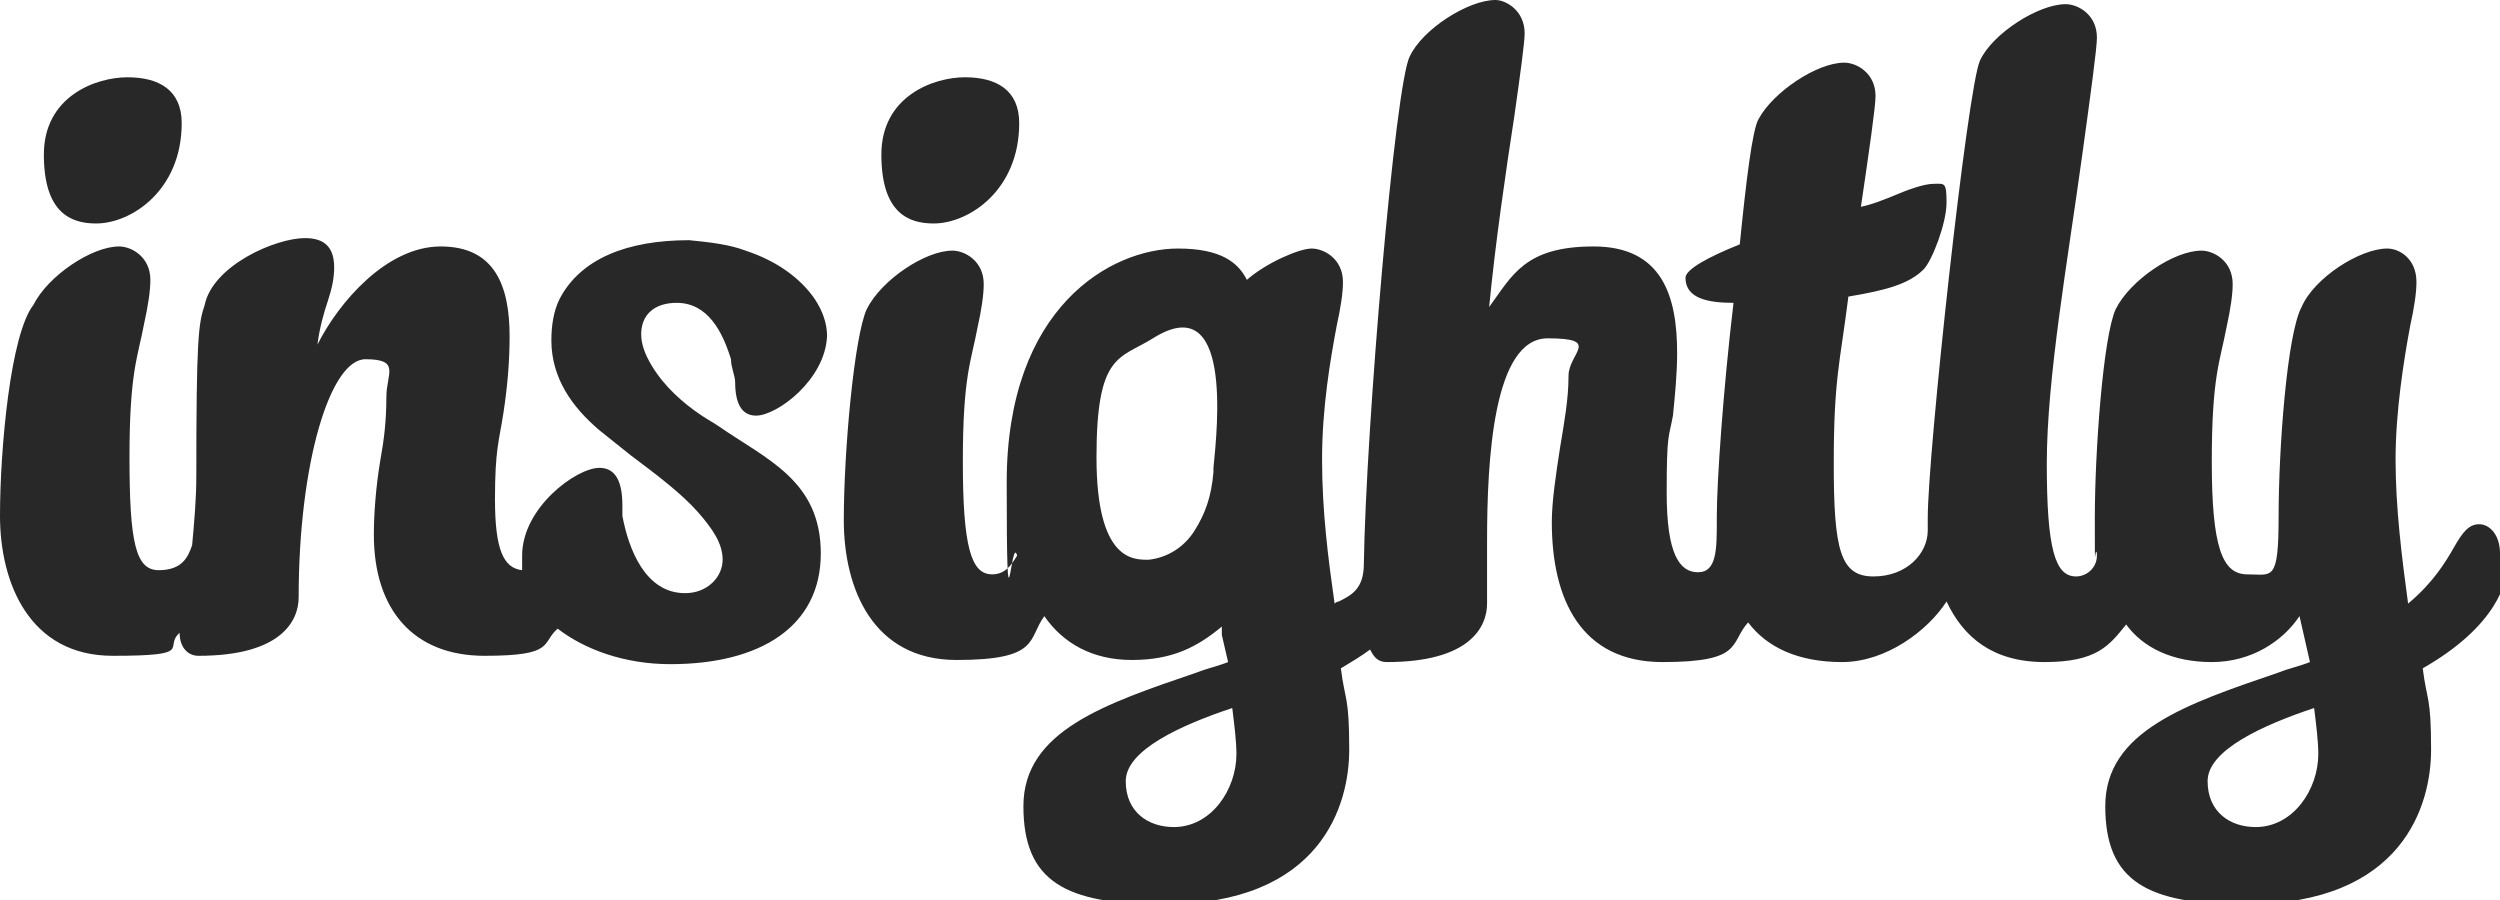
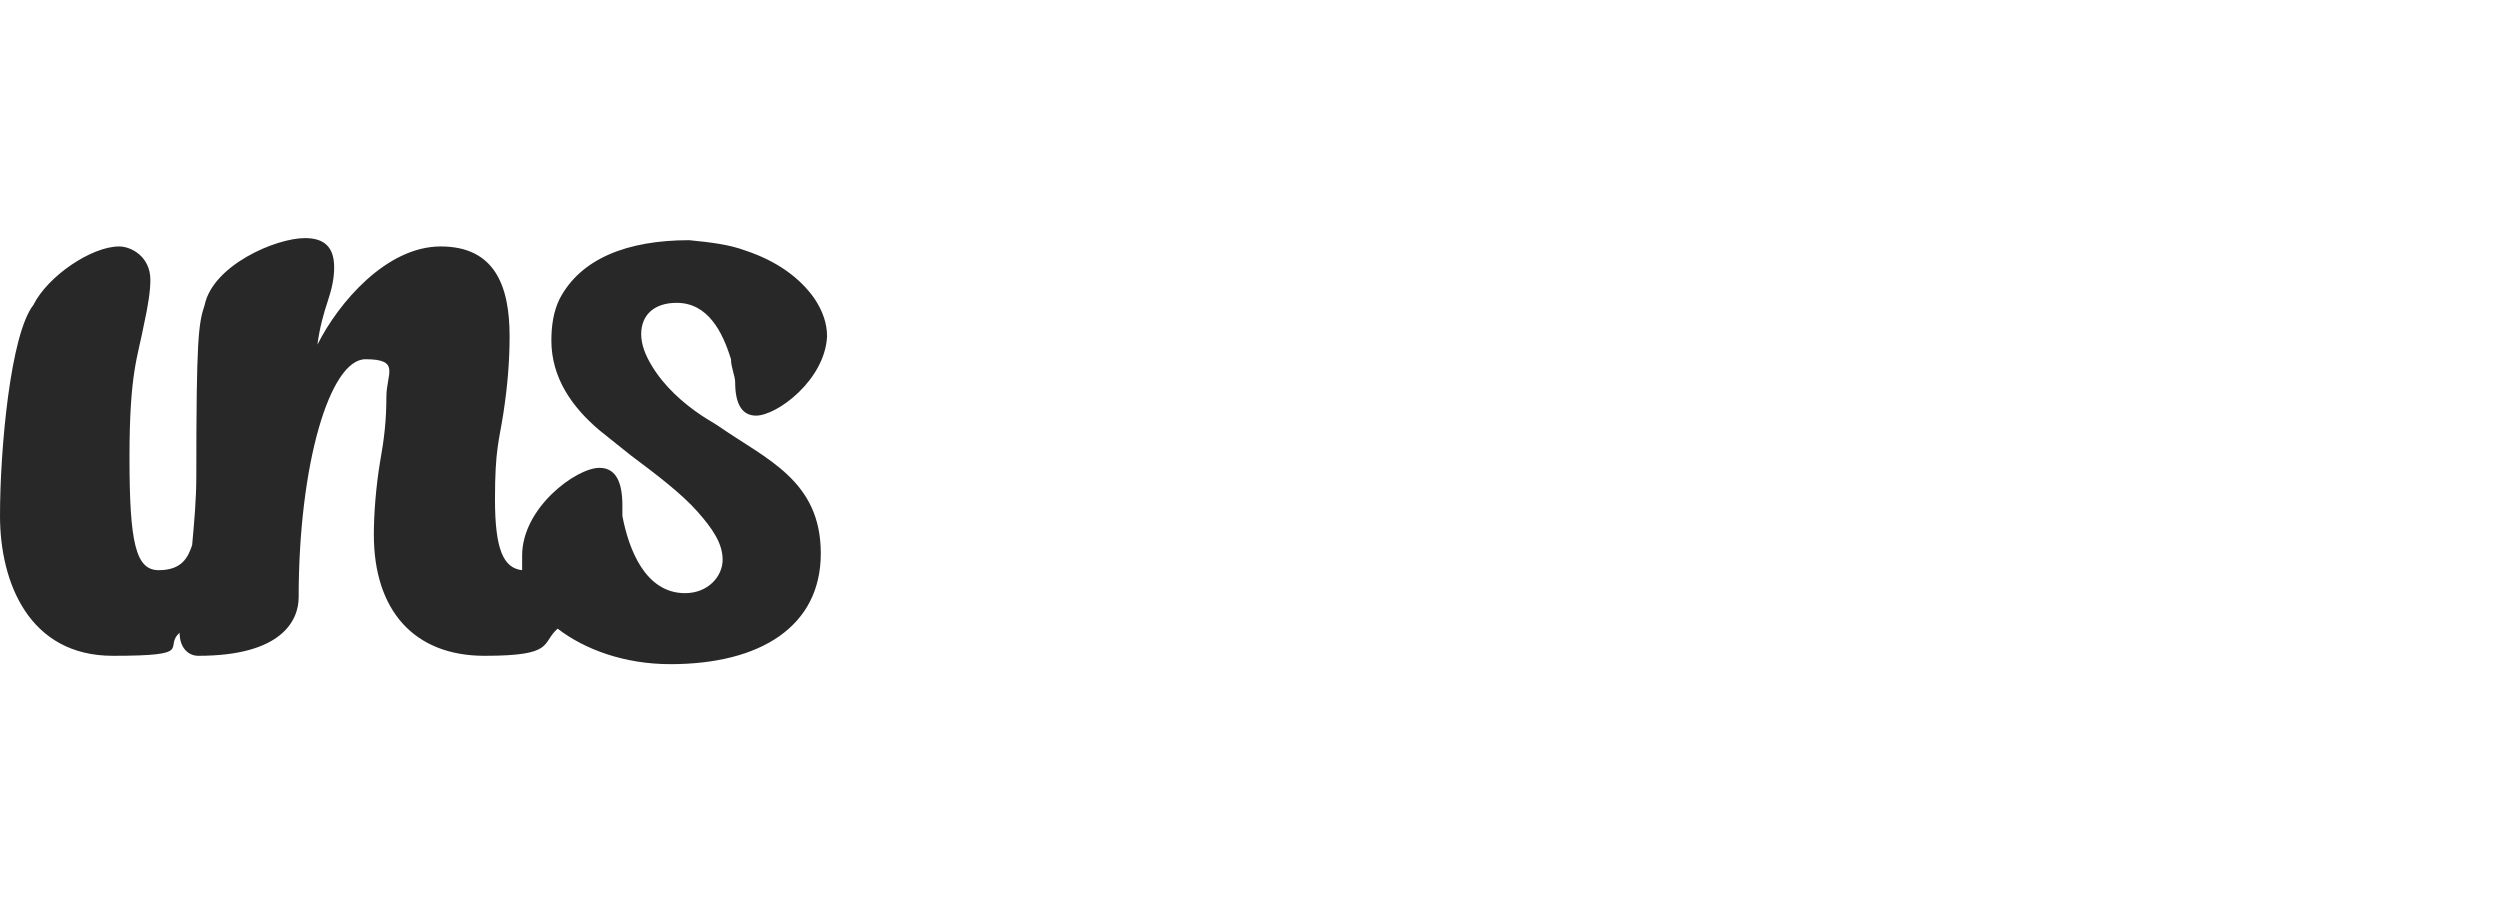
<svg xmlns="http://www.w3.org/2000/svg" id="Layer_1" viewBox="0 0 119.7 43.1">
  <defs>
    <style> .st0, .st1 { fill: #282828; } .st1 { fill-rule: evenodd; } </style>
  </defs>
-   <path class="st1" d="M119.7,26.5c0-.9-.5-1.4-1-1.4s-.8.4-1.2,1.1c-.4.7-1,1.7-2.2,2.7-.3-2.2-.6-4.6-.6-6.9s.4-4.8.7-6.4c.2-.9.3-1.6.3-2.1,0-1.1-.8-1.6-1.4-1.6-1.3,0-3.5,1.4-4.1,2.8-.7,1.3-1.1,6.8-1.1,10s-.3,2.8-1.5,2.8-1.7-1.3-1.7-5.4.4-4.8.7-6.4c.2-.9.3-1.6.3-2.1,0-1.1-.9-1.6-1.5-1.6-1.3,0-3.4,1.4-4.1,2.8-.6,1.3-1,6.8-1,10s0,1.2.1,1.7c0,0,0,0,0,.1,0,.6-.5,1-1,1-1,0-1.4-1.3-1.4-5.4s1-9.7,1.7-14.8h0c.4-2.9.7-5.1.7-5.6,0-1.1-.9-1.6-1.5-1.6-1.3,0-3.5,1.4-4.1,2.7-.6,1.3-2.5,18.8-2.5,21.9s0,.4,0,.6c0,1.1-1,2.2-2.6,2.2s-1.9-1.3-1.9-5.4.3-4.8.7-8c1.8-.3,2.9-.6,3.6-1.3.4-.4,1.1-2.2,1.1-3.2s-.1-.9-.6-.9-1.3.3-2,.6c-.5.2-1,.4-1.5.5.4-2.7.7-4.8.7-5.3,0-1.1-.9-1.6-1.5-1.6-1.3,0-3.4,1.4-4.1,2.7-.3.5-.6,3-.9,6-1.5.6-2.6,1.2-2.6,1.6,0,1,1.1,1.2,2.3,1.2-.5,4.2-.8,8.6-.8,10.2v.2c0,1.4,0,2.5-.9,2.5s-1.5-.9-1.5-3.8.1-2.6.3-3.7c.1-1,.2-2,.2-3,0-2.7-.7-5.1-4-5.1s-3.9,1.4-5,2.9c.3-3.1.8-6.5,1.2-9.1.3-2.1.5-3.6.5-4,0-1.1-.9-1.6-1.4-1.6-1.3,0-3.5,1.4-4.1,2.7-.7,1.3-2.1,17.8-2.2,24.3,0,1.2-.6,1.5-1.2,1.8,0,0-.1,0-.2.1-.3-2.1-.6-4.4-.6-6.9s.4-4.8.7-6.4c.2-.9.3-1.6.3-2.1,0-1.1-.9-1.6-1.5-1.6s-2.2.7-3.1,1.5c-.4-.8-1.2-1.5-3.3-1.5-3.2,0-8.2,2.8-8.2,11.2s.2,2.4.5,3.5c-.3.5-.6.9-1.2.9-1,0-1.4-1.3-1.4-5.4s.4-4.8.7-6.4c.2-.9.3-1.6.3-2.1,0-1.1-.9-1.6-1.5-1.6-1.3,0-3.4,1.4-4.1,2.8-.6,1.3-1.1,6.8-1.1,10.1s1.4,6.7,5.4,6.7,3.4-1,4.2-2.1c.9,1.3,2.3,2.1,4.2,2.1s3.1-.6,4.3-1.6c0,.1,0,.3,0,.4.1.4.2.9.3,1.3-.5.2-1,.3-1.5.5-4.4,1.5-8.3,2.8-8.3,6.4s2,4.7,6.7,4.7c7.6,0,8.9-4.8,8.9-7.4s-.2-2.3-.4-3.9c.5-.3,1-.6,1.4-.9.2.4.4.6.8.6,4,0,4.8-1.7,4.8-2.8s0-1.5,0-2c0-.4,0-.7,0-1,0-3.9.3-9.7,2.9-9.7s1,.7,1,1.8-.2,2.2-.4,3.4c-.2,1.3-.4,2.6-.4,3.6,0,3.7,1.4,6.7,5.3,6.7s3.2-.9,4.1-1.9c.9,1.2,2.4,1.9,4.5,1.9s4.1-1.5,5-2.9c.8,1.7,2.2,2.9,4.7,2.9s3.1-.8,3.9-1.8c.8,1.1,2.2,1.8,4.1,1.8s3.4-1,4.2-2.2l.5,2.2c-.5.2-1,.3-1.5.5-4.4,1.5-8.3,2.8-8.3,6.4s2,4.7,6.7,4.7c7.6,0,8.9-4.8,8.9-7.4s-.2-2.3-.4-3.9c3.5-2,4.1-4.1,4.1-5.2h0ZM58.1,22.6c-.1,1.2-.4,2-.9,2.8-.5.8-1.3,1.3-2.2,1.4-.7,0-2.5.1-2.5-4.9s1.1-4.7,2.7-5.7c3.8-2.4,3.1,4.2,2.9,6.2h0ZM56.2,39.6c-1.2,0-2.3-.7-2.3-2.2s2.7-2.7,5.1-3.5c.1.8.2,1.6.2,2.2,0,1.7-1.2,3.5-3,3.5ZM108,39.6c-1.2,0-2.3-.7-2.3-2.2s2.7-2.7,5.1-3.5c.1.8.2,1.6.2,2.2,0,1.7-1.2,3.5-3,3.5Z" />
-   <path class="st0" d="M44.7,10.7c-1.2,0-2.5-.5-2.5-3.3s2.5-3.7,4-3.7,2.6.6,2.6,2.2c0,3.2-2.4,4.8-4.1,4.8h0Z" />
  <path class="st0" d="M26.7,30.1c1.3,1,3.2,1.7,5.4,1.7,4.3,0,7.2-1.8,7.2-5.3s-2.6-4.5-4.9-6.1c-.3-.2-.5-.3-.8-.5-.9-.6-1.8-1.4-2.4-2.4-.3-.5-.5-1-.5-1.5,0-.9.6-1.5,1.7-1.5,1.5,0,2.2,1.4,2.6,2.7,0,.4.2.8.2,1.1,0,1,.3,1.6,1,1.6,1,0,3.3-1.7,3.4-3.8,0-.6-.2-1.2-.6-1.8-.7-1-1.8-1.8-3.3-2.3-.8-.3-1.7-.4-2.7-.5-3,0-5.2.9-6.2,2.8-.3.6-.4,1.3-.4,2,0,1.8,1,3.2,2.3,4.3.5.4,1,.8,1.5,1.2,1.2.9,2.4,1.8,3.2,2.7.7.8,1.2,1.5,1.2,2.3s-.7,1.6-1.8,1.6c-1.9,0-2.7-2.1-3-3.7,0-.2,0-.3,0-.5,0,0,0,0,0,0,0-1.1-.3-1.8-1.1-1.8-1.1,0-3.7,1.9-3.7,4.2s0,.5,0,.7c-.9-.1-1.3-1-1.3-3.4s.2-2.8.4-4.1c.2-1.3.3-2.5.3-3.7,0-2.4-.7-4.3-3.3-4.3s-4.9,2.7-5.9,4.7c.1-.8.3-1.5.5-2.1.2-.6.3-1.1.3-1.6,0-1-.5-1.4-1.4-1.4-1.4,0-4.4,1.3-4.8,3.2-.3.9-.4,1.6-.4,8.2,0,1.1-.1,2.2-.2,3.3h0c-.2.6-.5,1.2-1.6,1.2s-1.4-1.3-1.4-5.4.4-4.8.7-6.4c.2-.9.3-1.6.3-2.1,0-1.1-.9-1.6-1.5-1.6-1.3,0-3.4,1.4-4.1,2.8C.5,16,0,21.5,0,24.7s1.4,6.7,5.4,6.7,2.4-.4,3.2-1.1c0,.7.4,1.1.9,1.1,4,0,4.8-1.7,4.8-2.8,0-6.4,1.5-11.4,3.2-11.4s1,.7,1,1.8-.1,2-.3,3.1c-.2,1.2-.3,2.5-.3,3.5,0,3.6,1.9,5.8,5.3,5.8s2.7-.6,3.5-1.3Z" />
-   <path class="st0" d="M4.6,10.7c-1.2,0-2.5-.5-2.5-3.3s2.5-3.7,4-3.7,2.6.6,2.6,2.2c0,3.2-2.4,4.8-4.1,4.8h0Z" />
</svg>